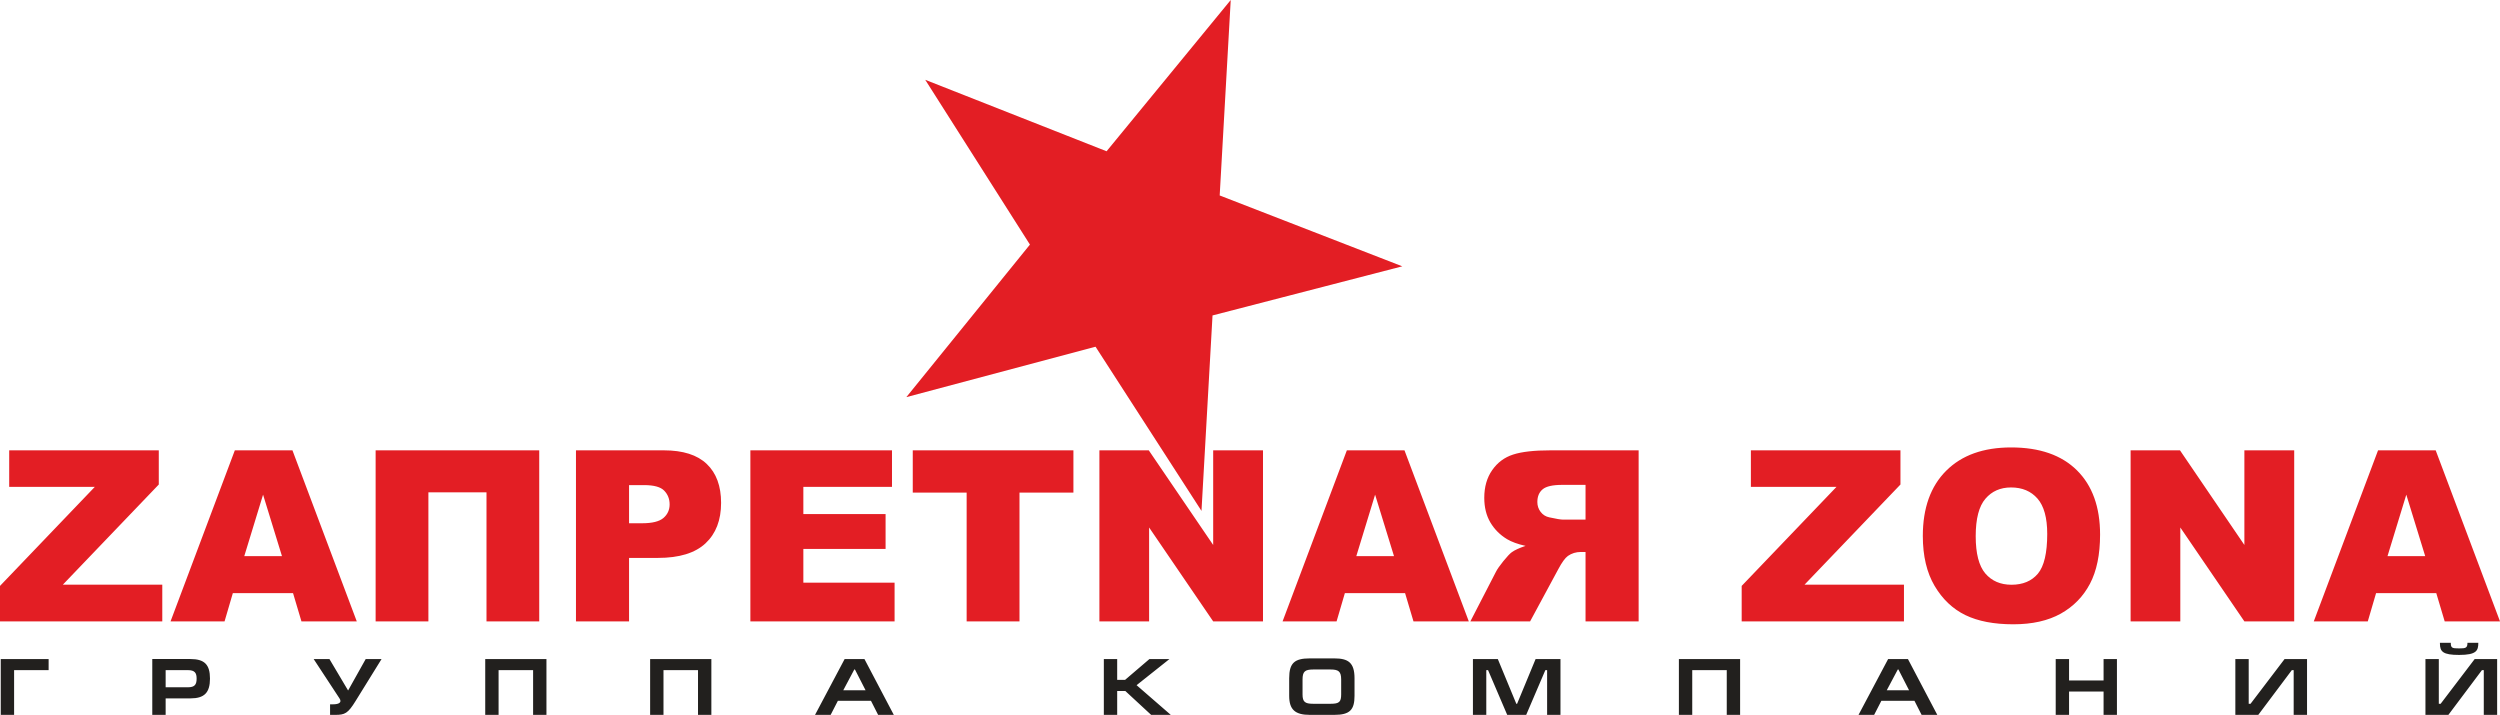
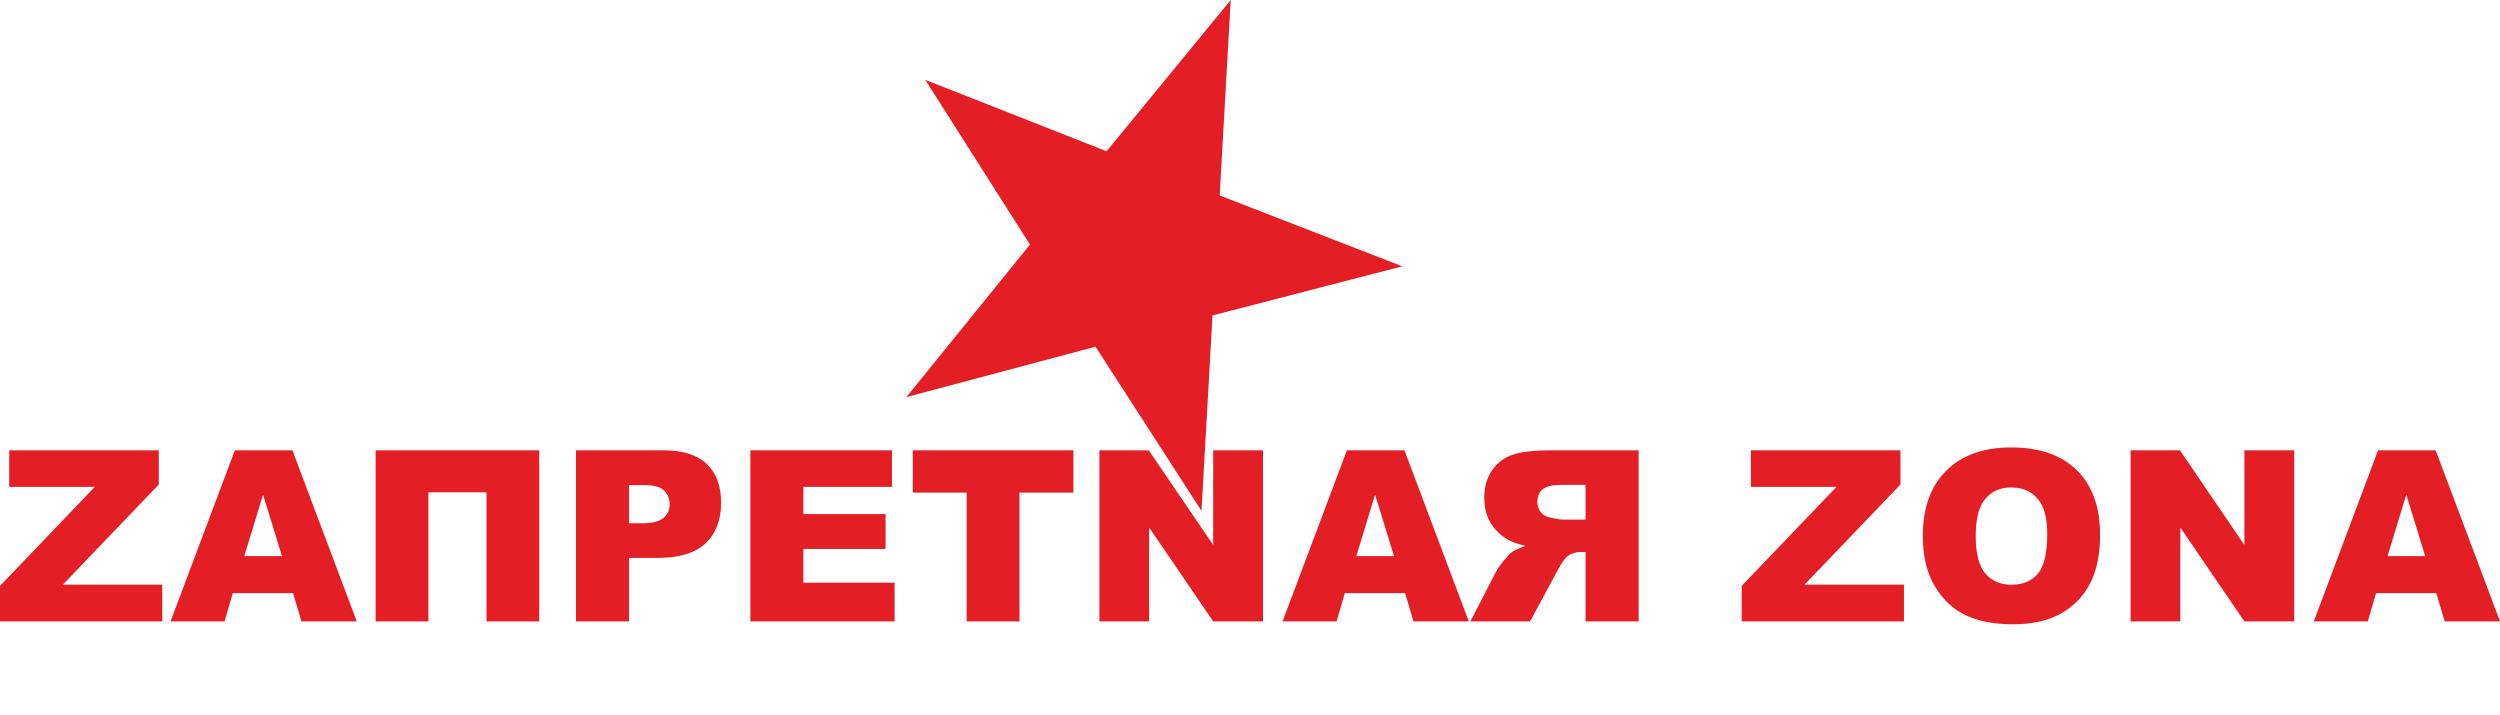
<svg xmlns="http://www.w3.org/2000/svg" xml:space="preserve" width="100%" height="100%" version="1.1" shape-rendering="geometricPrecision" text-rendering="geometricPrecision" image-rendering="optimizeQuality" fill-rule="evenodd" clip-rule="evenodd" viewBox="0 0 34975.41 10001.14">
  <g id="Слой_x0020_1">
    <g id="_2144163210992">
      <path fill="#E31E24" fill-rule="nonzero" d="M33929.1 7780.74l-264.59 -860.26 -263.03 860.26 527.62 0zm154.81 517.58l-842.29 0 -115.93 394.96 -755.56 0 899.25 -2392.95 806.29 0 899.74 2392.95 -773.76 0 -117.74 -394.96zm-4276.38 -1997.99l690.87 0 900.9 1323.87 0 -1323.87 697 0 0 2392.95 -697 0 -896.42 -1313.71 0 1313.71 -695.35 0 0 -2392.95zm-2167.08 1201.26c0,241.78 44.61,415.08 134.3,521.01 89.73,105.3 212.34,158.1 366.56,158.1 158.77,0 281.99,-51.76 368.96,-154.81 86.84,-103.62 130.81,-289.2 130.81,-556.59 0,-225.66 -45.61,-390.12 -136.38,-494.29 -90.85,-103.49 -214.02,-155.46 -370.04,-155.46 -148.81,0 -268.42,52.53 -358.71,158.38 -90.33,105.29 -135.5,280.23 -135.5,523.66zm-739.88 -3.44c0,-390.49 109.17,-694.76 326.52,-911.98 217.86,-217.79 520.93,-326.48 909.21,-326.48 398.37,0 705.4,106.93 921.07,320.87 215.02,213.55 323.07,513.26 323.07,898.22 0,279.64 -47.36,509.26 -141.46,688.08 -94.13,178.82 -230.14,318.2 -407.92,417.81 -178.22,99.73 -399.4,149.33 -665.15,149.33 -269.67,0 -493.14,-42.84 -670.28,-128.77 -176.73,-86.29 -319.83,-222.27 -430.12,-408.29 -109.73,-185.98 -164.94,-418.96 -164.94,-698.79zm-2405.5 -1197.82l2092.63 0 0 478.06 -1341.59 1400.75 1390.63 0 0 514.14 -2270.45 0 0 -496.34 1326.59 -1385.71 -1197.81 0 0 -510.9zm-2313.05 969.43l-311.96 0c-33.44,0 -98.65,-10.56 -195.58,-32.2 -49.01,-10.04 -89.17,-35.13 -120.37,-75.29 -30.69,-40.04 -46.33,-86.37 -46.33,-138.7 0,-77.48 24.56,-136.53 73.69,-177.74 48.97,-41.8 140.94,-62.36 275.71,-62.36l324.84 0 0 486.29zm742.72 1423.52l0 -2392.95 -1232.5 0c-228.38,0 -403.36,19.57 -523.66,59.09 -120.93,38.92 -218.42,111.45 -292.59,217.86 -74.09,105.82 -110.81,235.07 -110.81,387.25 0,133.13 28.4,247.35 84.69,343.72 56.81,96.37 134.77,174.42 233.43,234.46 63.52,38.01 149.89,69.81 259.62,94.21 -87.97,29.61 -152.01,59.13 -192.74,88.65 -26.8,19.4 -66.24,61.29 -118.21,125.34 -51.77,64.56 -86.25,113.65 -103.49,148.77l-357.76 693.6 835.77 0 394.92 -731.56c50.17,-94.13 94.77,-156.02 134.34,-184.34 52.96,-36.77 113.69,-55.17 181.06,-55.17l65.21 0 0 971.07 742.72 0zm-3422.34 -912.54l-264.63 -860.26 -262.94 860.26 527.57 0zm154.94 517.58l-842.53 0 -115.85 394.96 -755.49 0 899.26 -2392.95 806.25 0 899.78 2392.95 -773.93 0 -117.49 -394.96zm-4276.51 -1997.99l690.8 0 901.02 1323.87 0 -1323.87 696.91 0 0 2392.95 -696.91 0 -896.46 -1313.71 0 1313.71 -695.36 0 0 -2392.95zm-2611.16 0l2247.56 0 0 591.23 -754.36 0 0 1801.72 -739.36 0 0 -1801.72 -753.84 0 0 -591.23zm-2271.81 0l1981.26 0 0 510.9 -1240.1 0 0 380.64 1150.41 0 0 488.02 -1150.41 0 0 471.29 1276.38 0 0 542.1 -2017.54 0 0 -2392.95zm-1697.3 1020.2l181.02 0c142.61,0 242.42,-24.49 300.35,-74.21 57.36,-49.41 86.25,-112.97 86.25,-189.9 0,-75.21 -25,-139.38 -75.05,-191.18 -49.61,-52.29 -143.78,-78.53 -281.99,-78.53l-210.58 0 0 533.82zm-742.68 -1020.2l1229.01 0c267.59,0 468.13,63.57 601.26,191.15 133.18,126.97 200.03,308.63 200.03,543.14 0,241.9 -72.49,430.72 -217.95,566.78 -145.37,135.81 -367.08,203.82 -665.15,203.82l-404.52 0 0 888.06 -742.68 0 0 -2392.95zm-513.9 2392.95l-737.84 0 0 -1805.08 -812.85 0 0 1805.08 -738.2 0 0 -2392.95 2288.89 0 0 2392.95zm-3599.03 -912.54l-264.55 -860.26 -263.07 860.26 527.62 0zm154.89 517.58l-842.45 0 -115.85 394.96 -755.56 0 899.37 -2392.95 806.13 0 899.9 2392.95 -773.96 0 -117.58 -394.96zm-3971.11 -1997.99l2092.71 0 0 478.06 -1341.71 1400.75 1390.67 0 0 514.14 -2270.4 0 0 -496.34 1326.62 -1385.71 -1197.89 0 0 -510.9z" />
-       <path fill="#22201E" fill-rule="nonzero" d="M34672.02 8992.55l-152.06 0c0,72.01 -22.44,78.81 -117.05,78.81 -99.09,0 -115.97,-6.8 -115.97,-78.81l-151.94 0 0 10c0,114.9 42.76,160.02 267.91,160.02 245.42,0 269.11,-60.89 269.11,-170.02zm-552.74 227.43l-186.86 0 0 781.16 320.79 0 469.49 -625.91 25.85 0 0 625.91 186.82 0 0 -781.16 -314.04 0 -476.21 625.87 -25.84 0 0 -625.87zm-2659.57 0l-186.82 0 0 781.16 320.83 0 469.29 -625.91 25.89 0 0 625.91 186.9 0 0 -781.16 -314.08 0 -476.05 625.87 -25.96 0 0 -625.87zm-2513.28 0l-186.74 0 0 781.16 186.74 0 0 -326.51 482.86 0 0 326.51 186.98 0 0 -781.16 -186.98 0 0 299.35 -482.86 0 0 -299.35zm-2550.28 436.61l154.22 -290.32 9.04 0 148.54 290.32 -311.8 0zm-176.73 344.55l101.21 -197.06 462.73 0 100.09 197.06 219.54 0 -410.8 -781.16 -276.95 0 -414.25 781.16 218.43 0zm-2731.5 -781.16l0 781.16 186.78 0 0 -625.91 482.81 0 0 625.91 186.86 0 0 -781.16 -856.45 0zm-2881.44 0l0 781.16 186.9 0 0 -625.91 24.81 0 267.83 625.91 265.66 0 267.91 -625.91 24.73 0 0 625.91 186.9 0 0 -781.16 -347.84 0 -258.95 625.87 -11.12 0 -258.87 -625.87 -347.96 0zm-1656.54 514.33l0 -245.38c0,-219.51 -89.01,-277.99 -282.63,-277.99l-343.32 0c-212.7,0 -288.15,64.04 -288.15,277.99l0 245.38c0,189.11 78.81,266.83 288.15,266.83l343.32 0c218.55,0 282.63,-72.12 282.63,-266.83zm-727.2 -19.16l0 -208.26c0,-111.53 32.61,-140.62 149.66,-140.62l240.91 0c111.37,0 149.81,25.89 149.81,139.5l0 208.22c0,105.93 -27.16,131.86 -146.41,131.86l-247.63 0c-113.73,0 -146.34,-28.29 -146.34,-130.7zm-2593.16 -495.17l-186.78 0 0 781.16 186.78 0 0 -334.35 113.61 0 361.36 334.35 274.71 0 -478.33 -415.36 460.25 -365.8 -280.27 0 -340.96 291.51 -110.37 0 0 -291.51zm-3832.06 436.61l154.18 -290.4 8.96 0 148.66 290.4 -311.8 0zm-176.66 344.55l101.21 -197.06 462.82 0 100.05 197.06 219.46 0 -410.84 -781.16 -276.95 0 -414.25 781.16 218.5 0zm-2525.51 -781.16l0 781.16 186.9 0 0 -625.91 482.93 0 0 625.91 186.86 0 0 -781.16 -856.69 0zm-2306.93 0l0 781.16 186.86 0 0 -625.91 482.89 0 0 625.91 186.74 0 0 -781.16 -856.49 0zm-1672.11 0l-246.42 440.09 -261.19 -440.09 -220.74 0 361.31 550.38c9.13,13.56 13.57,25.72 13.57,35.88 0,26.05 -27.13,47.37 -108.1,47.37l-37.04 0 0 147.53 73.05 0c133.93,0 176.86,-20.32 283.67,-193.66l363.76 -587.5 -221.87 0zm-2798.98 155.25l311.79 0c97.97,0 121.58,41.69 121.58,118.14 0,84.41 -27.05,121.69 -121.58,121.69l-311.79 0 0 -239.83zm0 395.13l347.84 0c192.5,0 272.43,-78.85 272.43,-276.99 0,-196.94 -77.77,-273.39 -274.67,-273.39l-532.54 0 0 781.16 186.94 0 0 -230.78zm-2306.93 -550.38l0 781.16 186.82 0 0 -625.91 483.01 0 0 -155.25 -669.83 0z" />
      <polygon fill="#E31E24" points="12944.25,1116.52 15481.2,2116.23 17218.11,0 17063.7,2734.5 19618.14,3725.89 16963.41,4413.08 16808.95,7147.63 15326.79,4850.69 12680.38,5555.49 14408.93,3421.81 " />
    </g>
  </g>
</svg>